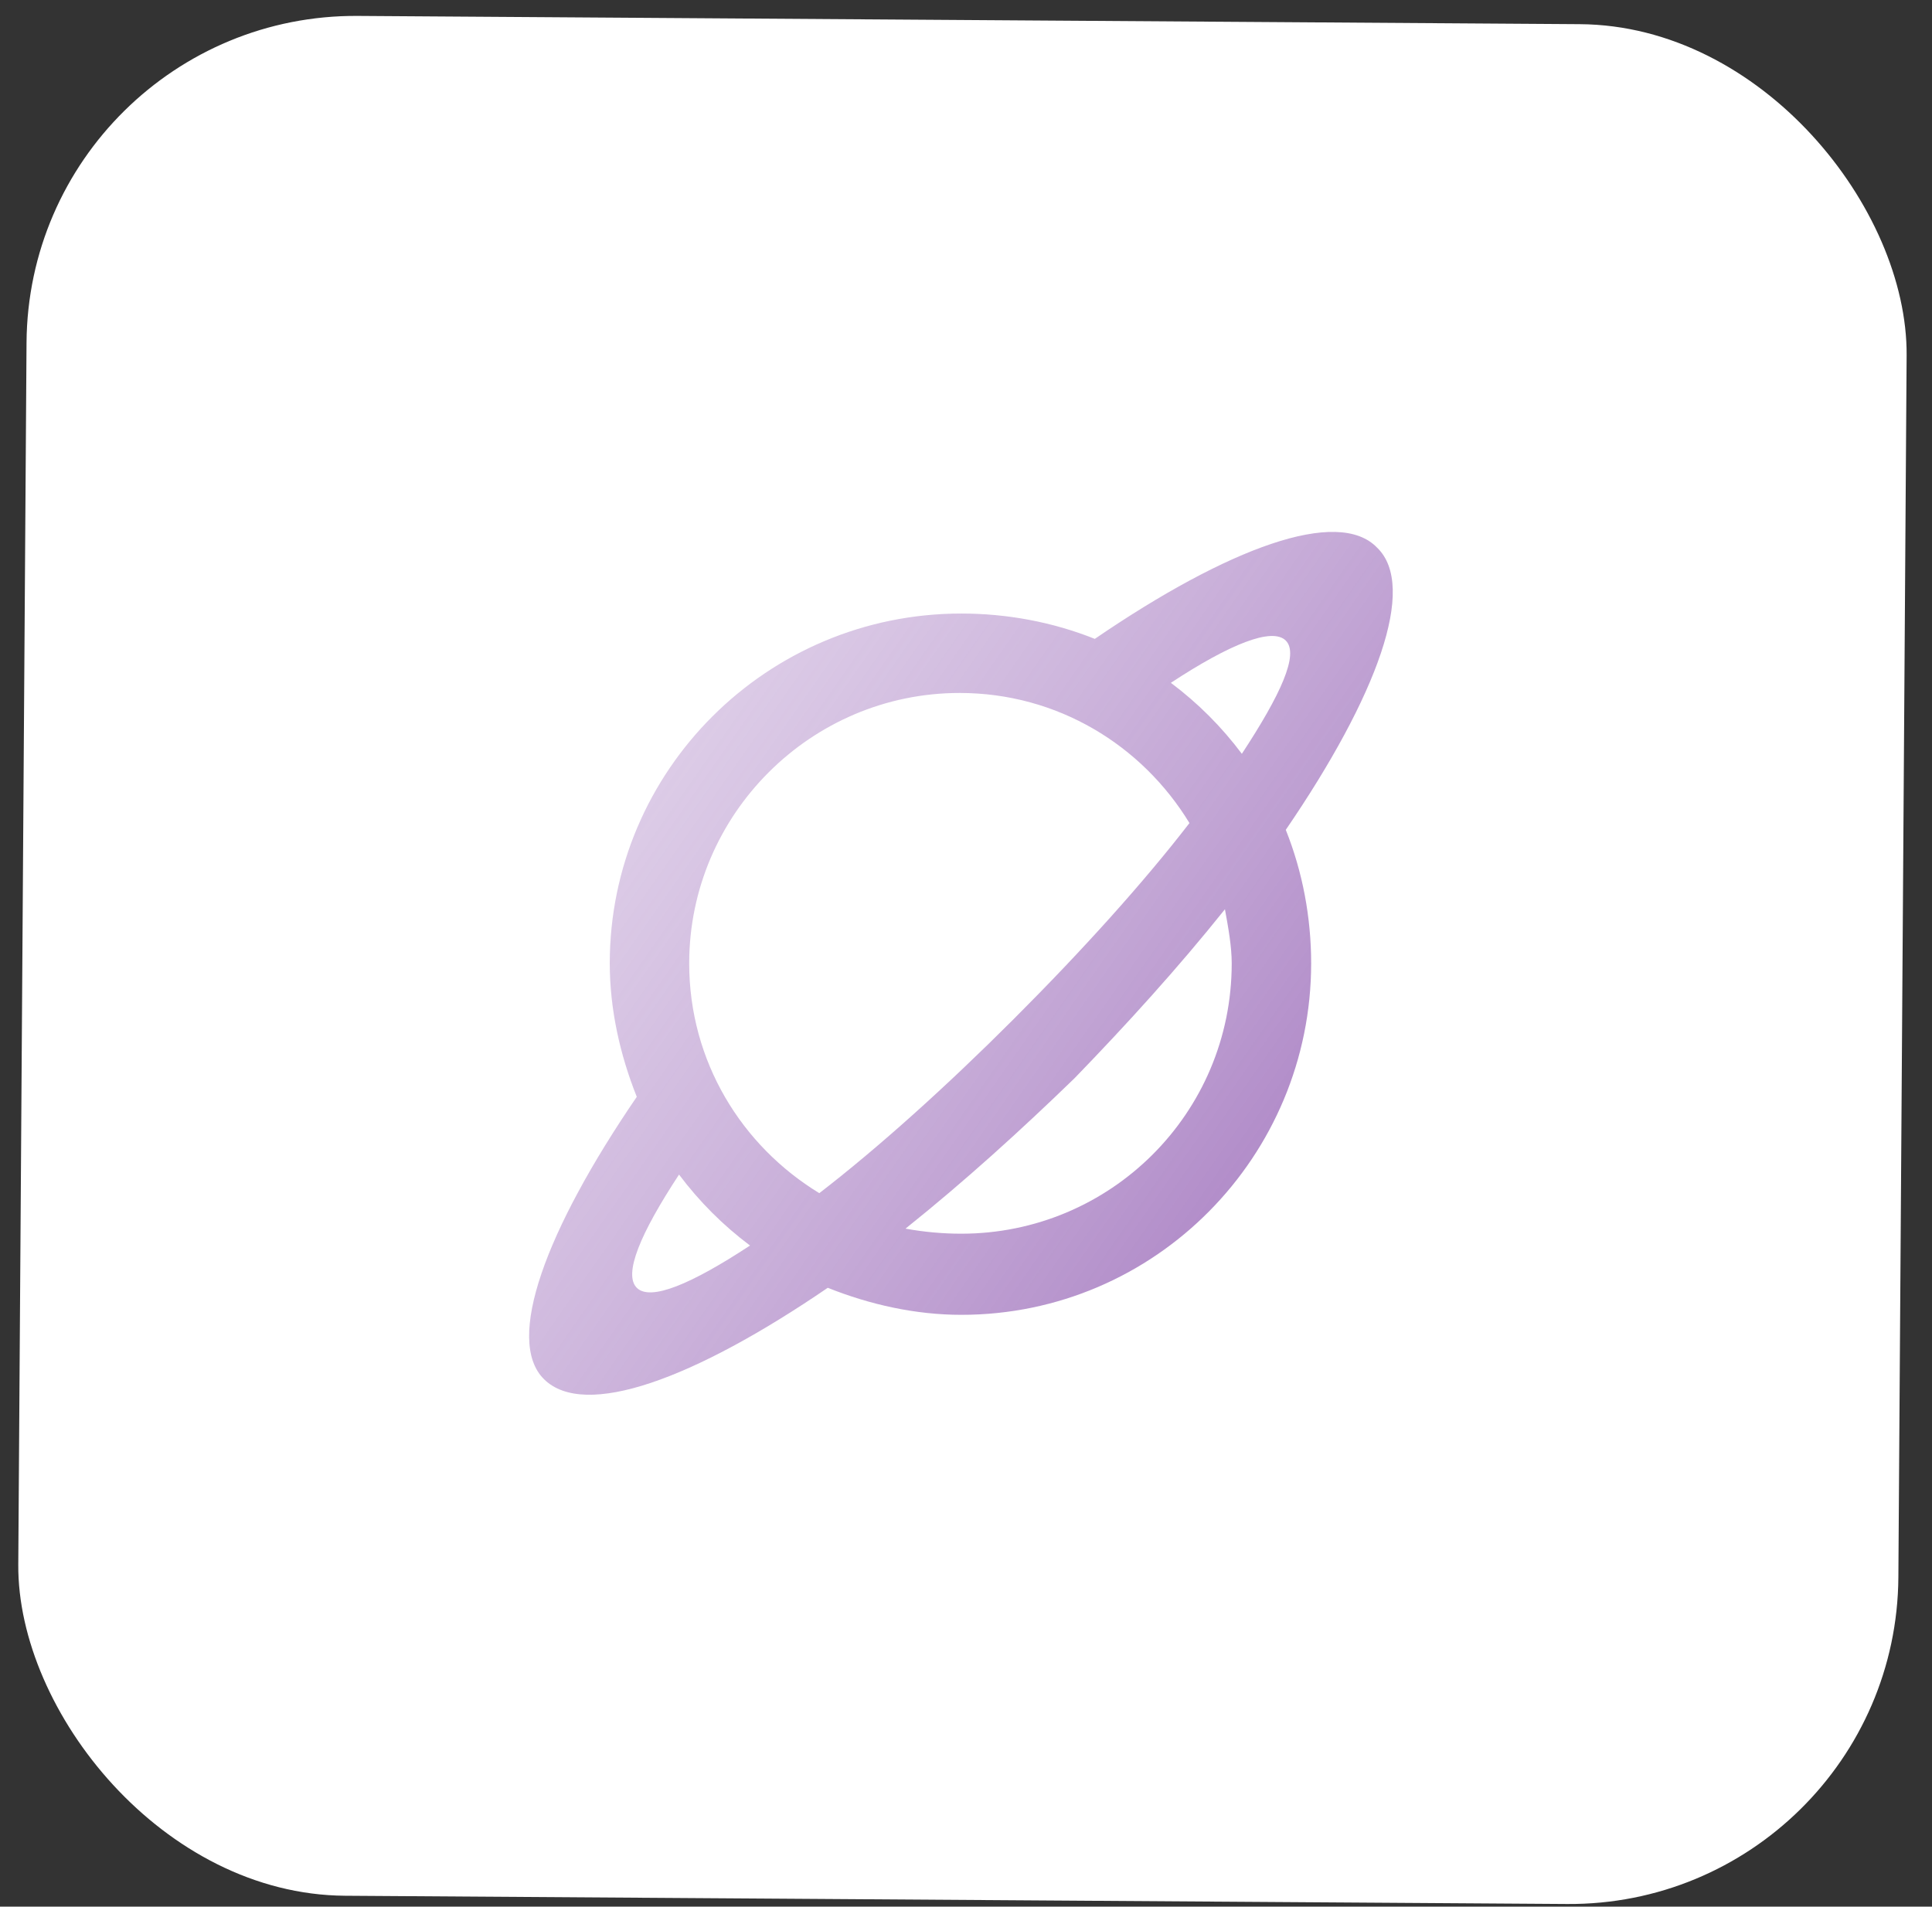
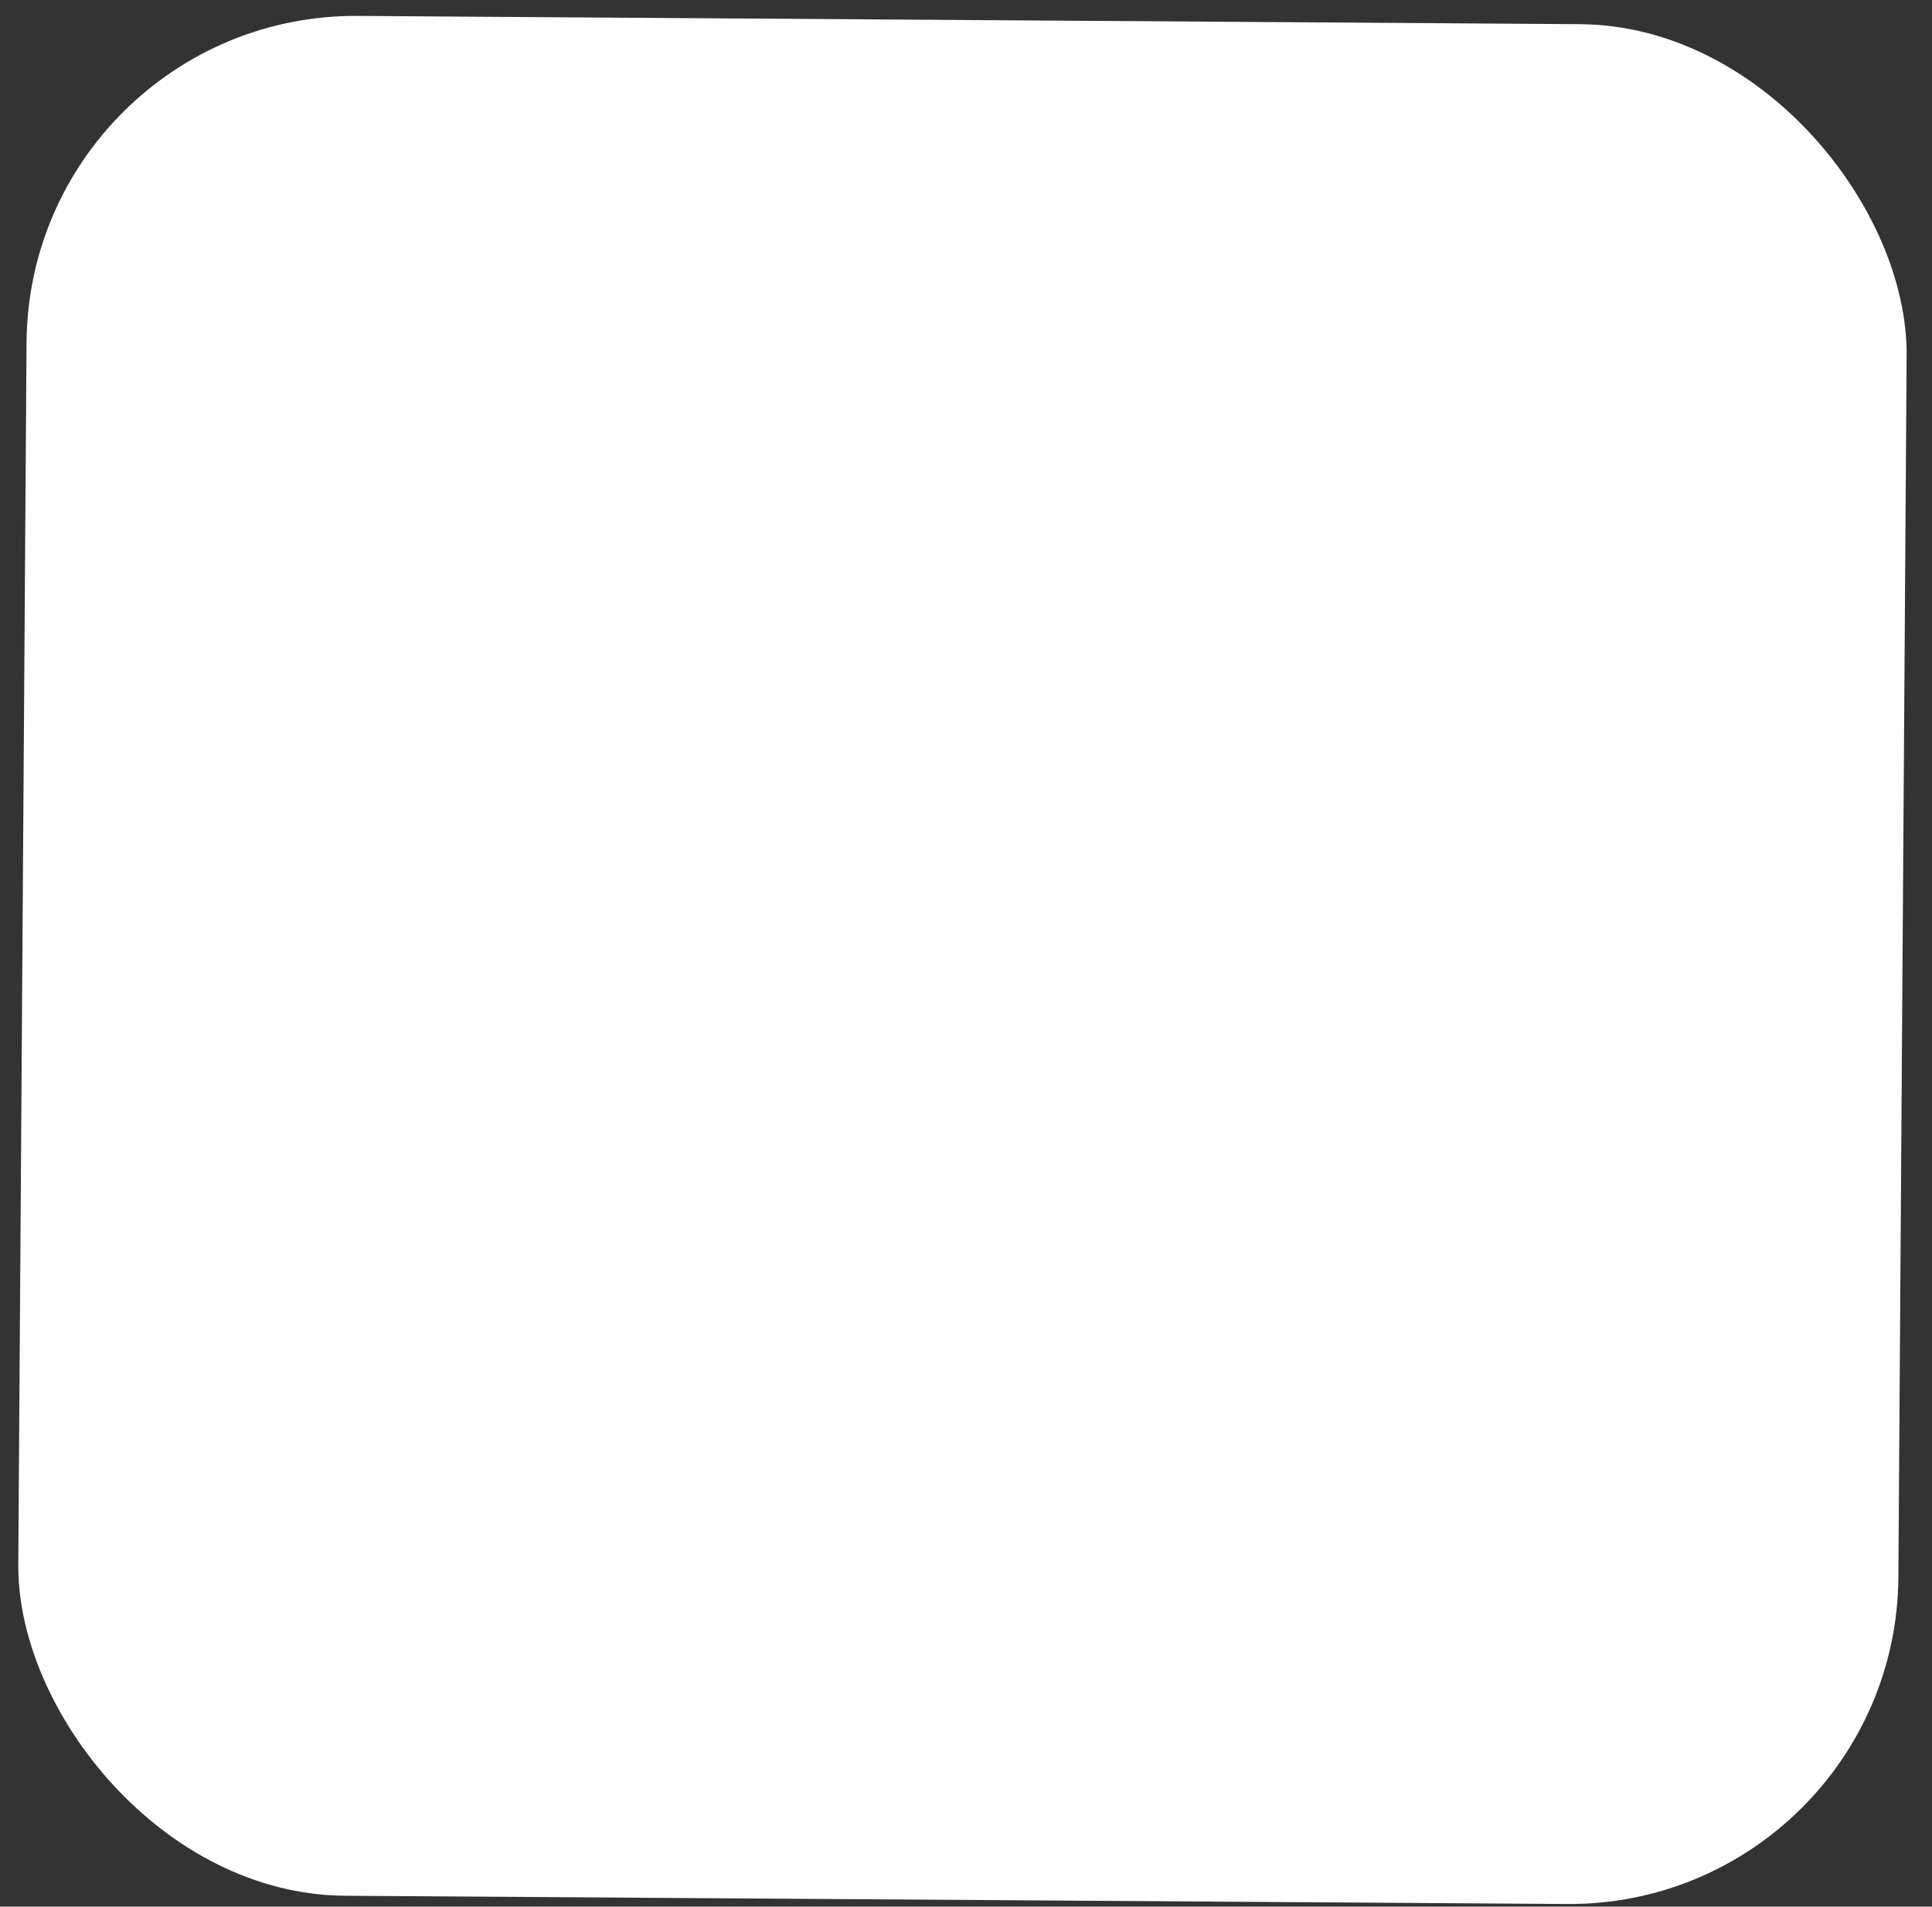
<svg xmlns="http://www.w3.org/2000/svg" width="77" height="76" viewBox="0 0 77 76" fill="none">
  <rect x="0" y="0" width="77" height="76" fill="#333333" stroke="none" />
  <rect x="1.146" y="0.546" width="74.933" height="74.933" rx="13.113" transform="rotate(0.387 1.146 0.546)" fill="white" />
-   <path d="M54.883 21.829C56.499 23.378 54.883 27.756 51.245 33.078C51.919 34.762 52.256 36.58 52.256 38.399C52.256 46.078 46.059 52.41 38.312 52.41C36.494 52.41 34.675 52.006 32.991 51.332C27.67 54.969 23.291 56.586 21.675 54.969C20.125 53.42 21.742 49.042 25.379 43.72C24.706 42.036 24.302 40.218 24.302 38.399C24.302 30.72 30.566 24.456 38.312 24.456C40.131 24.456 41.95 24.793 43.634 25.466C48.955 21.829 53.333 20.212 54.883 21.829ZM25.379 51.332C25.918 51.871 27.535 51.197 29.892 49.648C28.815 48.84 27.872 47.897 27.063 46.819C25.514 49.176 24.84 50.793 25.379 51.332ZM32.654 47.56C35.012 45.741 37.706 43.316 40.4 40.622C43.162 37.86 45.587 35.166 47.406 32.808C45.52 29.71 42.152 27.622 38.245 27.622C32.317 27.622 27.468 32.471 27.468 38.399C27.468 42.306 29.556 45.674 32.654 47.56ZM38.312 49.176C44.24 49.176 49.09 44.394 49.09 38.399C49.09 37.725 48.955 36.984 48.82 36.244C46.934 38.601 44.913 40.824 42.825 42.98C40.67 45.068 38.447 47.088 36.089 48.974C36.83 49.109 37.571 49.176 38.312 49.176ZM46.665 27.218C47.743 28.026 48.686 28.969 49.494 30.047C51.043 27.689 51.784 26.072 51.245 25.534C50.706 24.995 49.022 25.668 46.665 27.218Z" fill="url(#paint0_linear_53_438)" />
  <defs>
    <linearGradient id="paint0_linear_53_438" x1="49.771" y1="55.27" x2="-25.01" y2="2.958" gradientUnits="userSpaceOnUse">
      <stop stop-color="#A980C3" />
      <stop offset="1" stop-color="white" stop-opacity="0" />
    </linearGradient>
  </defs>
</svg>